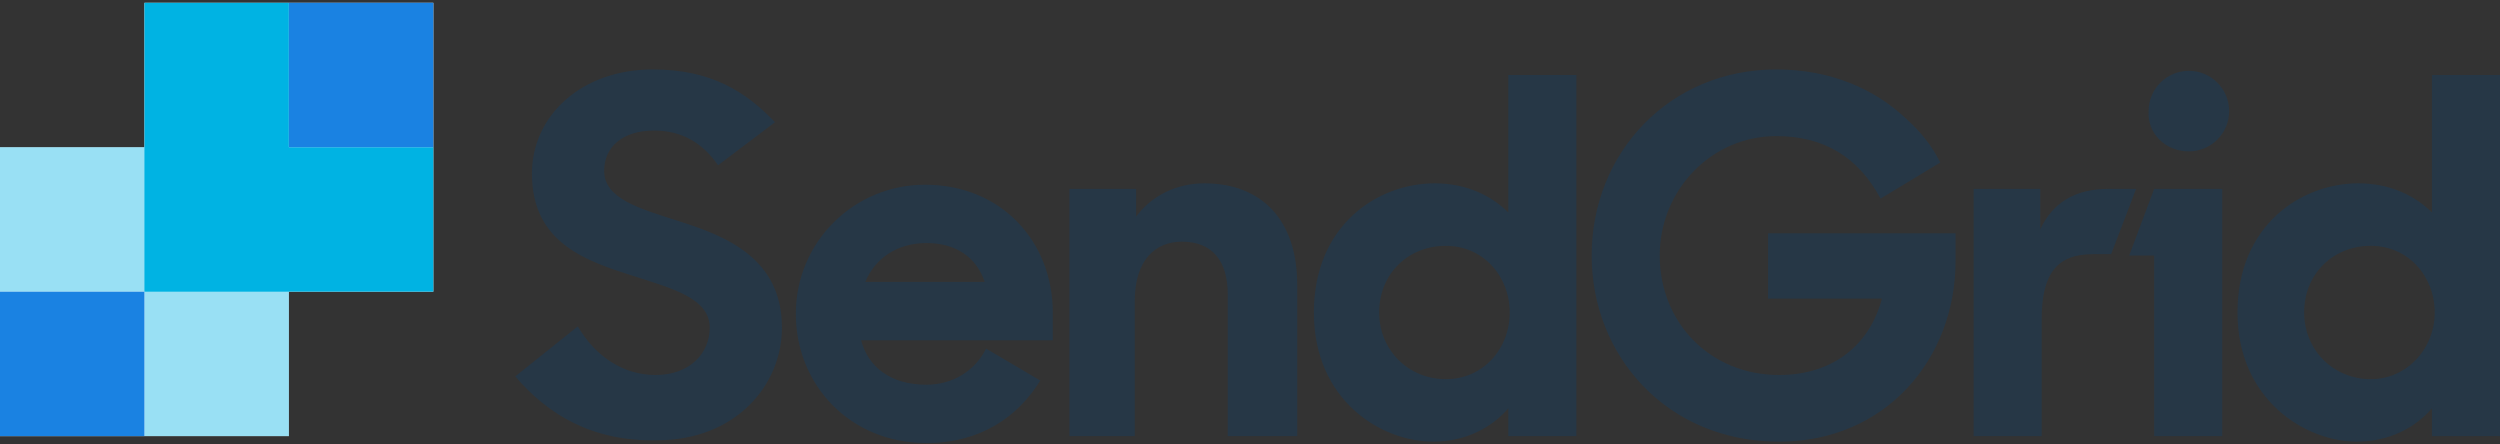
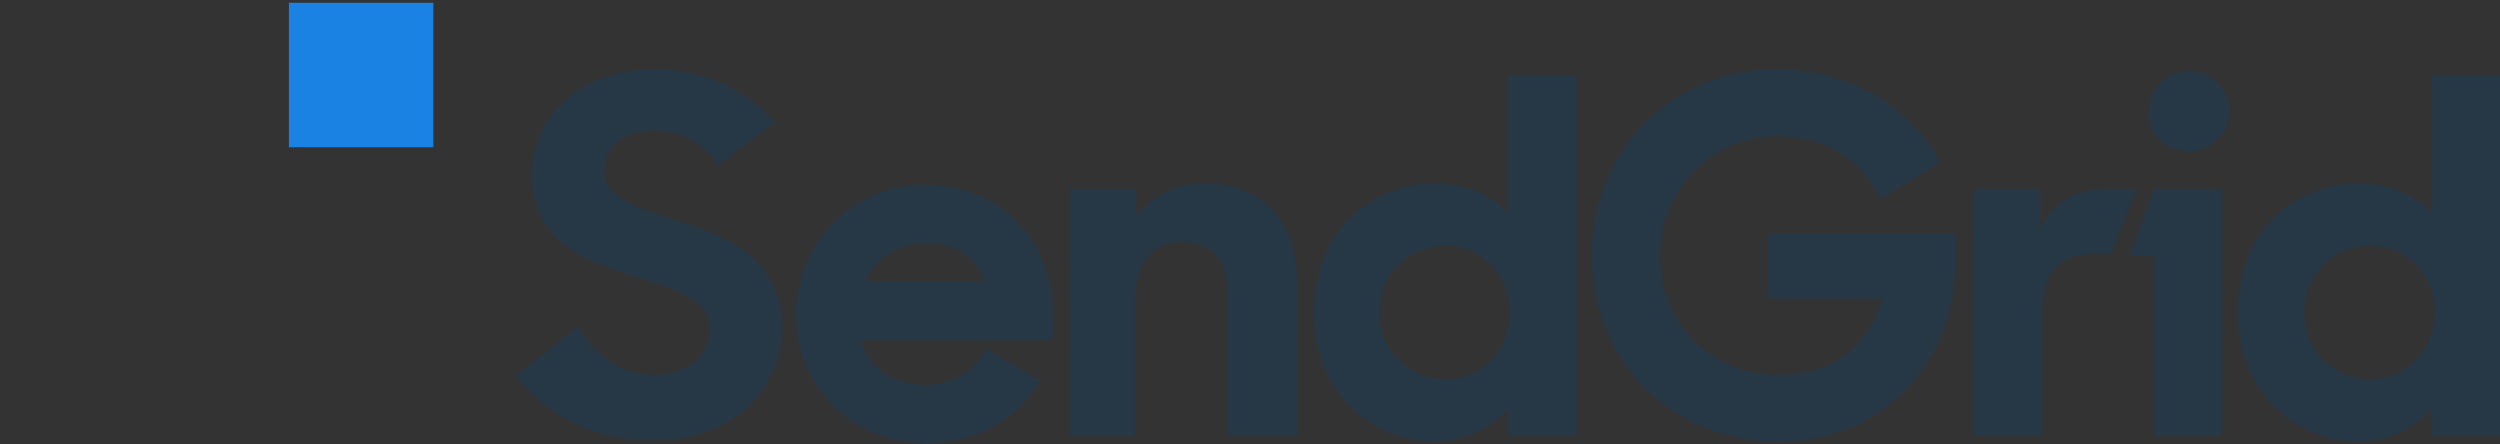
<svg xmlns="http://www.w3.org/2000/svg" width="270" height="48" viewBox="0 0 270 48">
  <rect x="0" y="0" width="270" height="48" fill="#333333" stroke="none" />
  <g fill="none" fill-rule="nonzero">
-     <path fill="#FFF" d="M46.8.3H15.6v15.6H0v31.2h31.2V31.5h15.6z" />
-     <path fill="#00B3E3" d="M0 15.9v15.6h15.6v15.6h15.6V15.9z" opacity=".4" />
    <path fill="#263746" d="m55.65 40.65 6.75-5.4c1.95 3.3 4.95 5.25 8.4 5.25 3.75 0 5.85-2.4 5.85-5.1 0-3.15-3.9-4.2-8.1-5.55-5.25-1.65-11.1-3.6-11.1-11.1 0-6.3 5.4-11.25 13.05-11.25 6.3 0 10.05 2.4 13.2 5.7l-6.15 4.65c-1.65-2.4-3.9-3.75-6.9-3.75-3.45 0-5.4 1.8-5.4 4.35 0 3 3.75 4.05 7.95 5.4 5.25 1.65 11.25 4.05 11.25 11.55 0 6.15-4.95 12.15-13.5 12.15-7.05.15-11.85-2.85-15.3-6.9ZM115.5 20.4h7.2v3c1.65-2.25 4.35-3.6 7.35-3.6 6.3 0 10.05 4.05 10.05 10.95V47.1h-7.5V31.8c0-3.6-1.65-5.7-4.95-5.7-2.85 0-5.1 1.95-5.1 6.45V47.1h-7.05V20.4Zm26.4 13.35c0-9.45 6.9-13.95 13.05-13.95 3.45 0 6.15 1.35 7.95 3.15V8.1h7.35v39h-7.35v-3c-1.8 2.1-4.65 3.6-8.1 3.6-5.7 0-12.9-4.5-12.9-13.95Zm21.15 0c0-3.9-2.85-7.2-6.9-7.2-4.05 0-7.2 3-7.2 7.2 0 4.05 3.15 7.2 7.2 7.2 4.05 0 6.9-3.3 6.9-7.2Zm8.85-6.15c0-11.1 8.4-20.1 19.95-20.1 5.85 0 10.65 2.1 14.1 5.4 1.5 1.35 2.7 2.85 3.6 4.65l-6.45 3.9c-2.4-4.5-6.15-6.75-11.25-6.75-7.05 0-12.6 5.85-12.6 12.9 0 7.2 5.4 12.9 12.9 12.9 5.7 0 9.75-3.15 11.1-8.25h-12.3V25.2h20.25v3c0 10.5-7.5 19.5-19.05 19.5-12.15 0-20.25-9.3-20.25-20.1Zm41.25-7.2h7.2v4.35c1.35-2.85 3.75-4.35 7.35-4.35h3l-2.7 7.05h-1.95c-3.9 0-5.55 2.1-5.55 7.05v12.6h-7.35V20.4Zm19.5 0H240v26.7h-7.35V27.6h-2.7l2.7-7.2Zm3.75-4.05c2.4 0 4.35-1.95 4.35-4.35 0-2.4-1.95-4.35-4.35-4.35-2.4 0-4.35 1.95-4.35 4.35-.15 2.4 1.8 4.35 4.35 4.35Zm5.25 17.4c0-9.45 6.9-13.95 13.05-13.95 3.45 0 6.15 1.35 7.95 3.15V8.1H270v39h-7.35v-3c-1.8 2.1-4.65 3.6-8.1 3.6-5.55 0-12.9-4.5-12.9-13.95Zm21.3 0c0-3.9-2.85-7.2-6.9-7.2-4.05 0-7.2 3-7.2 7.2 0 4.05 3.15 7.2 7.2 7.2 3.9 0 6.9-3.3 6.9-7.2Zm-149.25 0c0-7.65-5.55-13.8-13.8-13.8-7.65 0-13.95 6.15-13.95 13.95 0 7.65 5.85 13.95 14.1 13.95 5.85 0 9.9-2.85 12.3-6.75l-5.85-3.45c-1.2 2.4-3.6 3.9-6.45 3.9-3.9 0-6.3-1.95-7.05-4.8h20.7v-3Zm-20.25-3.3c1.05-2.55 3.45-4.2 6.6-4.2 3.15 0 5.4 1.5 6.3 4.2h-12.9Z" />
-     <path fill="#1A82E2" d="M0 31.5h15.6v15.6H0z" />
-     <path fill="#00B3E3" d="M31.2 15.9V.3H15.6v31.2h31.2V15.9z" />
-     <path fill="#1A82E2" d="M31.2.3h15.6v15.6H31.2z" />
+     <path fill="#1A82E2" d="M31.2.3h15.6v15.6H31.2" />
  </g>
</svg>